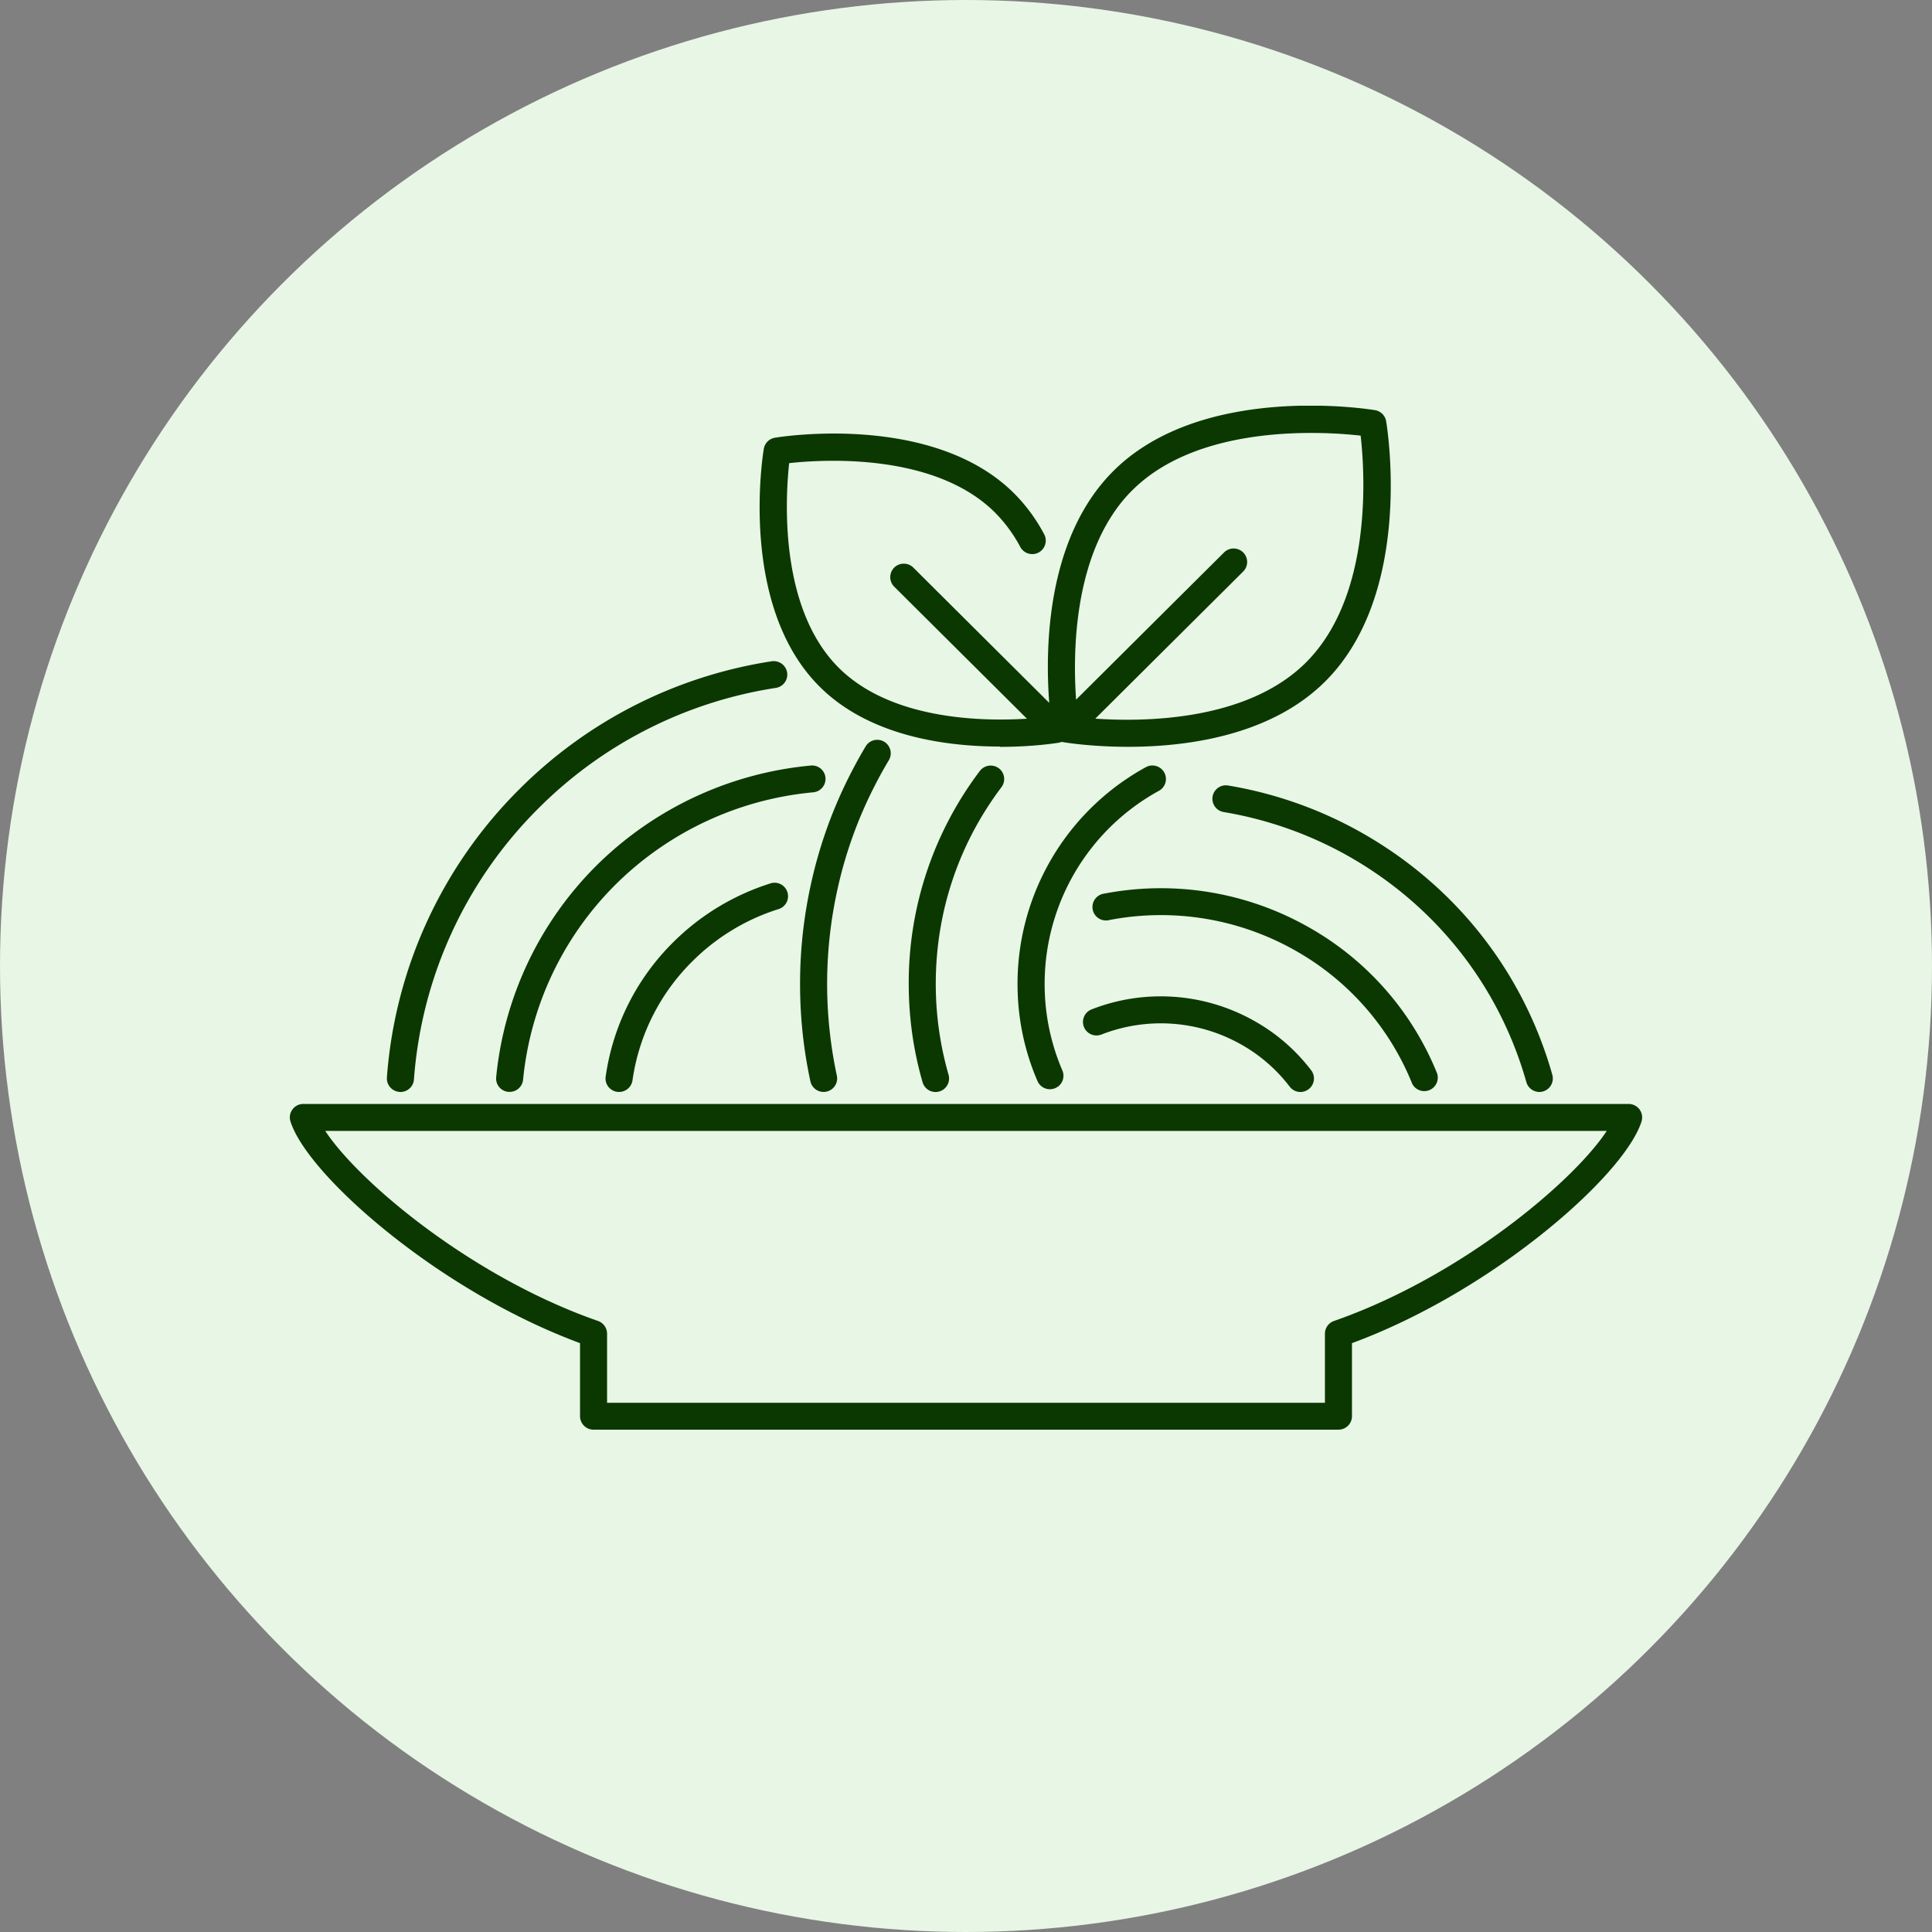
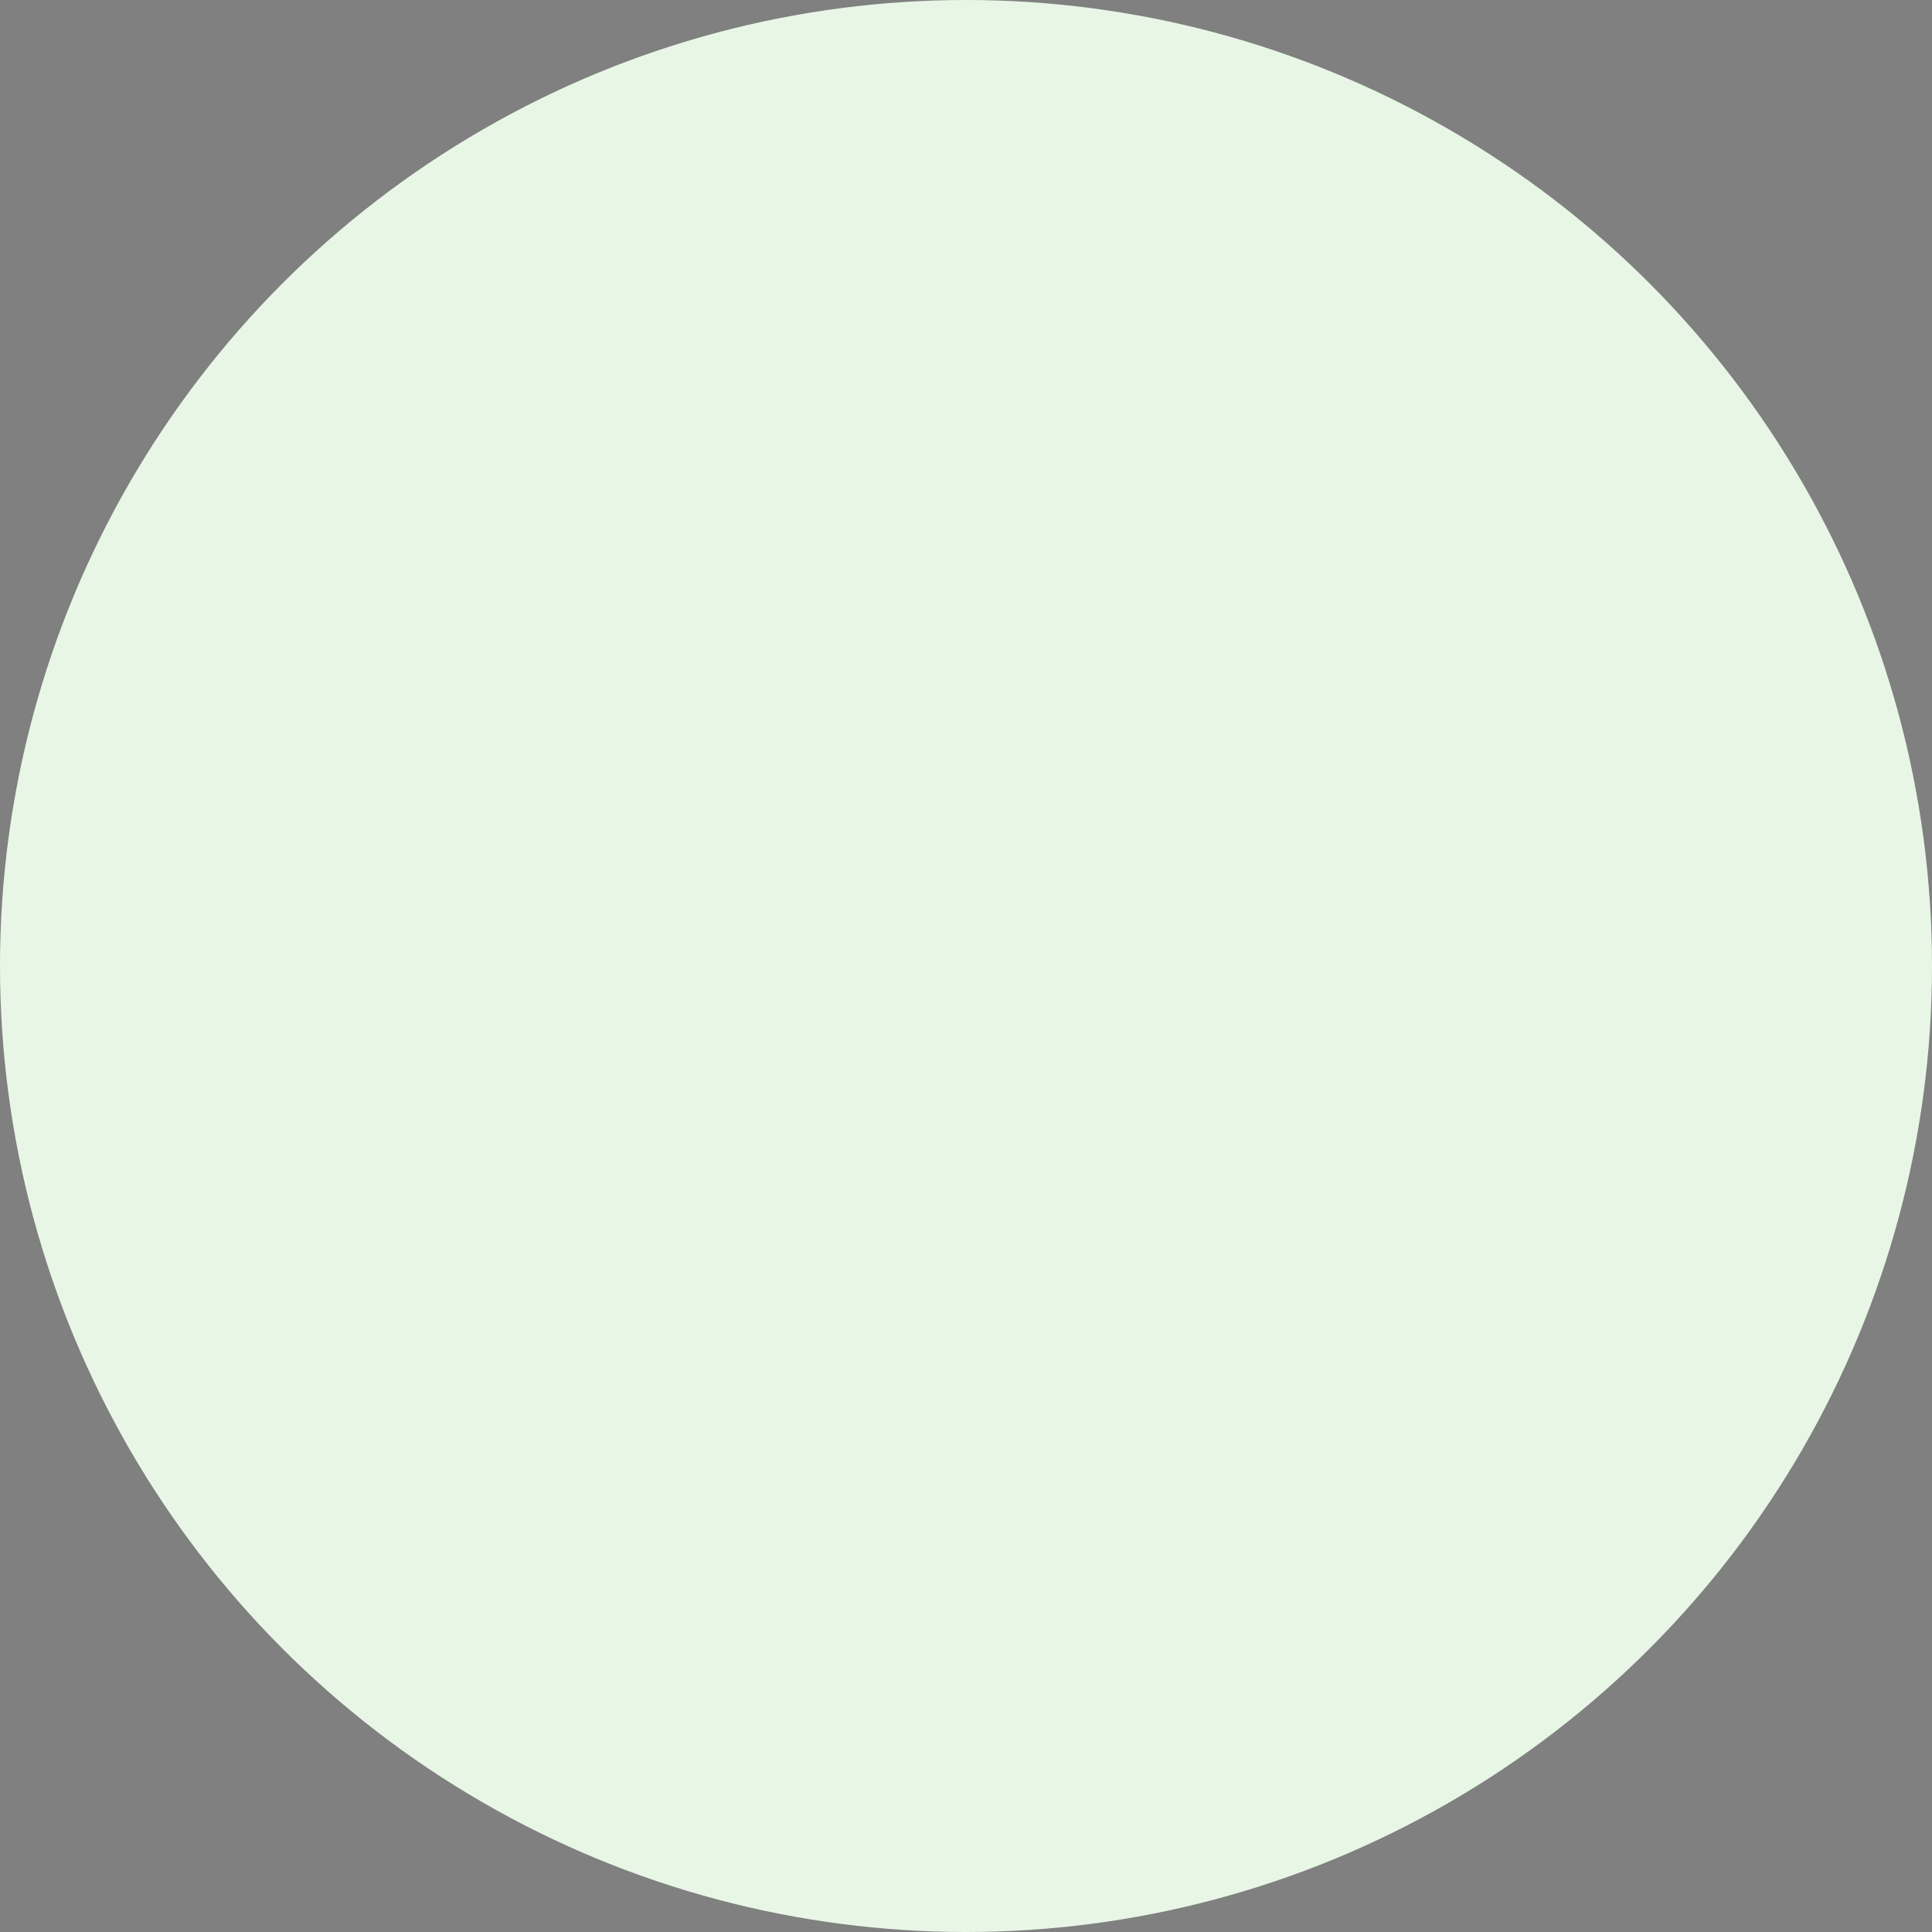
<svg xmlns="http://www.w3.org/2000/svg" width="100" height="100" fill="none" viewBox="0 0 100 100">
  <rect x="0" y="0" width="100" height="100" fill="#808080" stroke="none" />
  <circle cx="50" cy="50" r="50" fill="#E8F6E6" />
  <g fill="#0B3800" clip-path="url(#a)">
-     <path d="M84.864 57.426a.709.709 0 0 0-.564-.286H15.7a.69.69 0 0 0-.563.286.68.68 0 0 0-.102.621c.458 1.448 2.485 3.719 5.285 5.93 3.024 2.387 6.45 4.34 9.702 5.544v3.781a.7.7 0 0 0 .7.698h38.556a.7.7 0 0 0 .7-.698v-3.781c3.255-1.2 6.681-3.157 9.702-5.543 2.803-2.212 4.826-4.483 5.285-5.93a.7.7 0 0 0-.102-.622ZM69.047 68.373a.7.7 0 0 0-.469.66v3.575H31.422v-3.576a.7.7 0 0 0-.469-.659c-6.538-2.278-12.372-7.186-14.119-9.837h66.332c-1.746 2.647-7.581 7.56-14.119 9.837ZM57.01 53.547a8.45 8.45 0 0 1 7.224.51 8.258 8.258 0 0 1 2.52 2.187.695.695 0 0 0 .98.132.694.694 0 0 0 .134-.976 9.567 9.567 0 0 0-2.947-2.557 9.838 9.838 0 0 0-8.422-.597.697.697 0 1 0 .508 1.301h.004ZM63.566 40.657a.696.696 0 1 0-.231 1.374 19.782 19.782 0 0 1 6.458 2.282c4.528 2.564 7.801 6.716 9.211 11.697.088.307.368.51.672.51a.7.7 0 0 0 .672-.89c-1.511-5.338-5.015-9.785-9.87-12.53a21.06 21.06 0 0 0-6.915-2.443h.003ZM73.09 56.083a.7.7 0 0 0 1.295-.523 15.225 15.225 0 0 0-6.682-7.587 15.507 15.507 0 0 0-10.545-1.72.698.698 0 1 0 .266 1.367 14.101 14.101 0 0 1 9.59 1.563 13.849 13.849 0 0 1 6.076 6.897v.003ZM39.84 45.737a12.43 12.43 0 0 0-4.985 3.024 12.203 12.203 0 0 0-3.506 6.963c-.056.38.21.736.595.788a.702.702 0 0 0 .794-.593 10.805 10.805 0 0 1 3.108-6.17 10.96 10.96 0 0 1 4.417-2.683.699.699 0 1 0-.423-1.33ZM20.677 56.52h.053c.363 0 .671-.28.696-.65a22.077 22.077 0 0 1 6.458-14.044 22.1 22.1 0 0 1 12.274-6.22.698.698 0 0 0 .584-.795.705.705 0 0 0-.801-.583 23.505 23.505 0 0 0-13.048 6.61 23.473 23.473 0 0 0-6.867 14.931.7.7 0 0 0 .648.747l.003.003Z" />
    <path d="M42.727 40.256a.694.694 0 0 0-.76-.631 18.129 18.129 0 0 0-11.091 5.173 17.92 17.92 0 0 0-5.194 10.957.695.695 0 0 0 .63.76h.066a.698.698 0 0 0 .697-.63 16.518 16.518 0 0 1 4.788-10.103 16.713 16.713 0 0 1 10.23-4.772.7.7 0 0 0 .634-.757v.003ZM45.31 40.602c.22-.43.462-.862.71-1.277a.699.699 0 0 0-1.2-.715c-.266.443-.518.9-.752 1.353a23.538 23.538 0 0 0-2.087 5.77 23.87 23.87 0 0 0-.57 5.187c0 1.748.182 3.412.535 5.048a.698.698 0 0 0 .834.534.698.698 0 0 0 .535-.83 22.651 22.651 0 0 1 .032-9.639 22.126 22.126 0 0 1 1.966-5.435l-.003.004ZM59.986 40.933a.698.698 0 0 0 .276-.949.703.703 0 0 0-.952-.276 12.787 12.787 0 0 0-6.643 11.216c0 1.748.346 3.44 1.032 5.03a.7.7 0 0 0 .921.367.695.695 0 0 0 .367-.918 11.277 11.277 0 0 1-.916-4.483c0-4.161 2.268-7.988 5.918-9.99l-.003.003ZM51.697 39.764a.704.704 0 0 0-.98.14 18.183 18.183 0 0 0-3.681 11.02c0 1.734.241 3.447.717 5.093a.698.698 0 0 0 .864.478.7.7 0 0 0 .48-.865 17.021 17.021 0 0 1-.662-4.706c0-3.705 1.176-7.228 3.402-10.183a.698.698 0 0 0-.14-.977ZM51.757 38.658c1.698 0 2.92-.195 3.049-.216.003 0 .007 0 .014-.003.01 0 .024-.007.035-.01a.607.607 0 0 0 .105-.032c.028.007.052.017.08.02h.01c.14.025 1.481.238 3.34.238 3.003 0 7.364-.558 10.199-3.38 4.592-4.567 3.22-13.11 3.157-13.473a.698.698 0 0 0-.574-.572c-.364-.06-8.95-1.423-13.538 3.143-3.51 3.492-3.535 9.3-3.325 12.008l-7.035-7.002a.703.703 0 0 0-.99 0 .697.697 0 0 0 0 .987l6.87 6.834c-2.345.147-7.035.056-9.737-2.633-3.122-3.109-2.758-8.858-2.57-10.595 1.744-.192 7.526-.555 10.651 2.554a7.567 7.567 0 0 1 1.313 1.786.703.703 0 0 0 .948.286.699.699 0 0 0 .287-.945 8.9 8.9 0 0 0-1.557-2.118c-4.2-4.18-12.047-2.934-12.38-2.878a.698.698 0 0 0-.574.572c-.056.332-1.309 8.139 2.895 12.318 2.597 2.585 6.587 3.094 9.33 3.094l-.003.017Zm6.86-13.29c3.486-3.468 9.954-3.028 11.81-2.82.21 1.85.65 8.279-2.836 11.747-3.045 3.03-8.365 3.076-10.899 2.902l7.655-7.615a.697.697 0 0 0 0-.988.703.703 0 0 0-.99 0l-7.659 7.62c-.178-2.52-.13-7.815 2.916-10.846h.003Z" />
  </g>
  <defs>
    <clipPath id="a">
-       <path fill="#fff" d="M0 0h70v53H0z" transform="translate(15 21)" />
-     </clipPath>
+       </clipPath>
  </defs>
</svg>